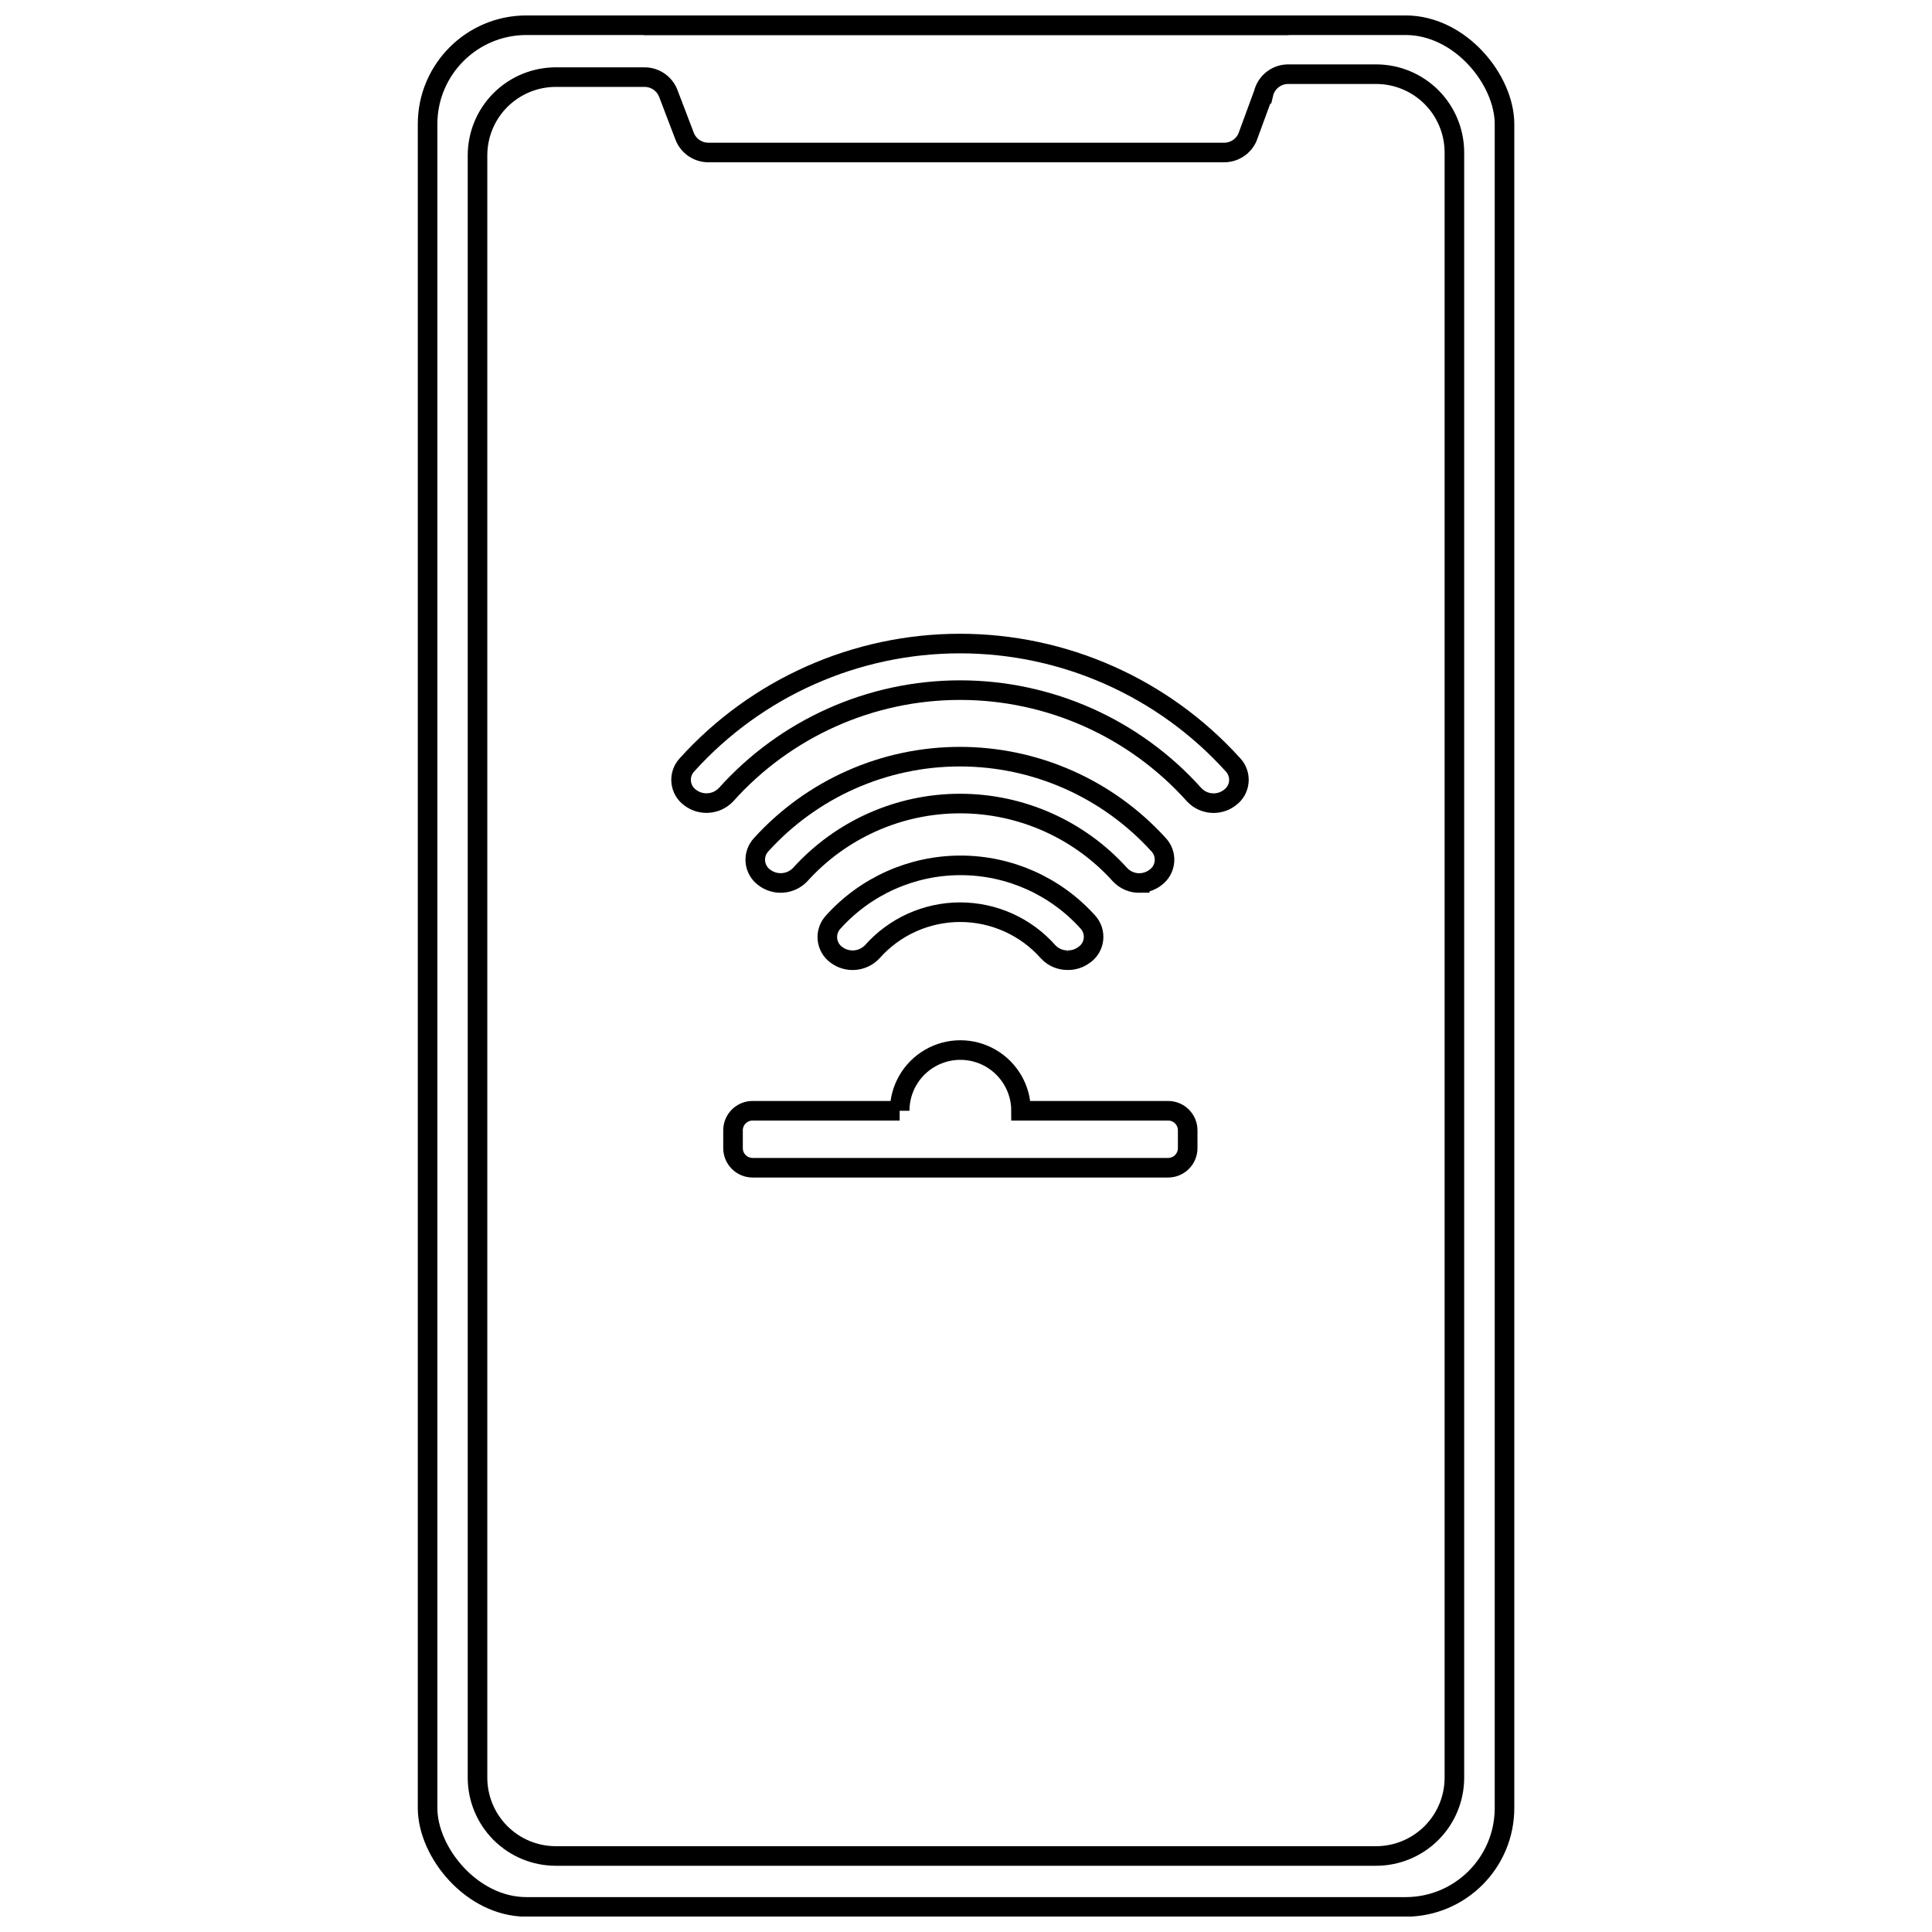
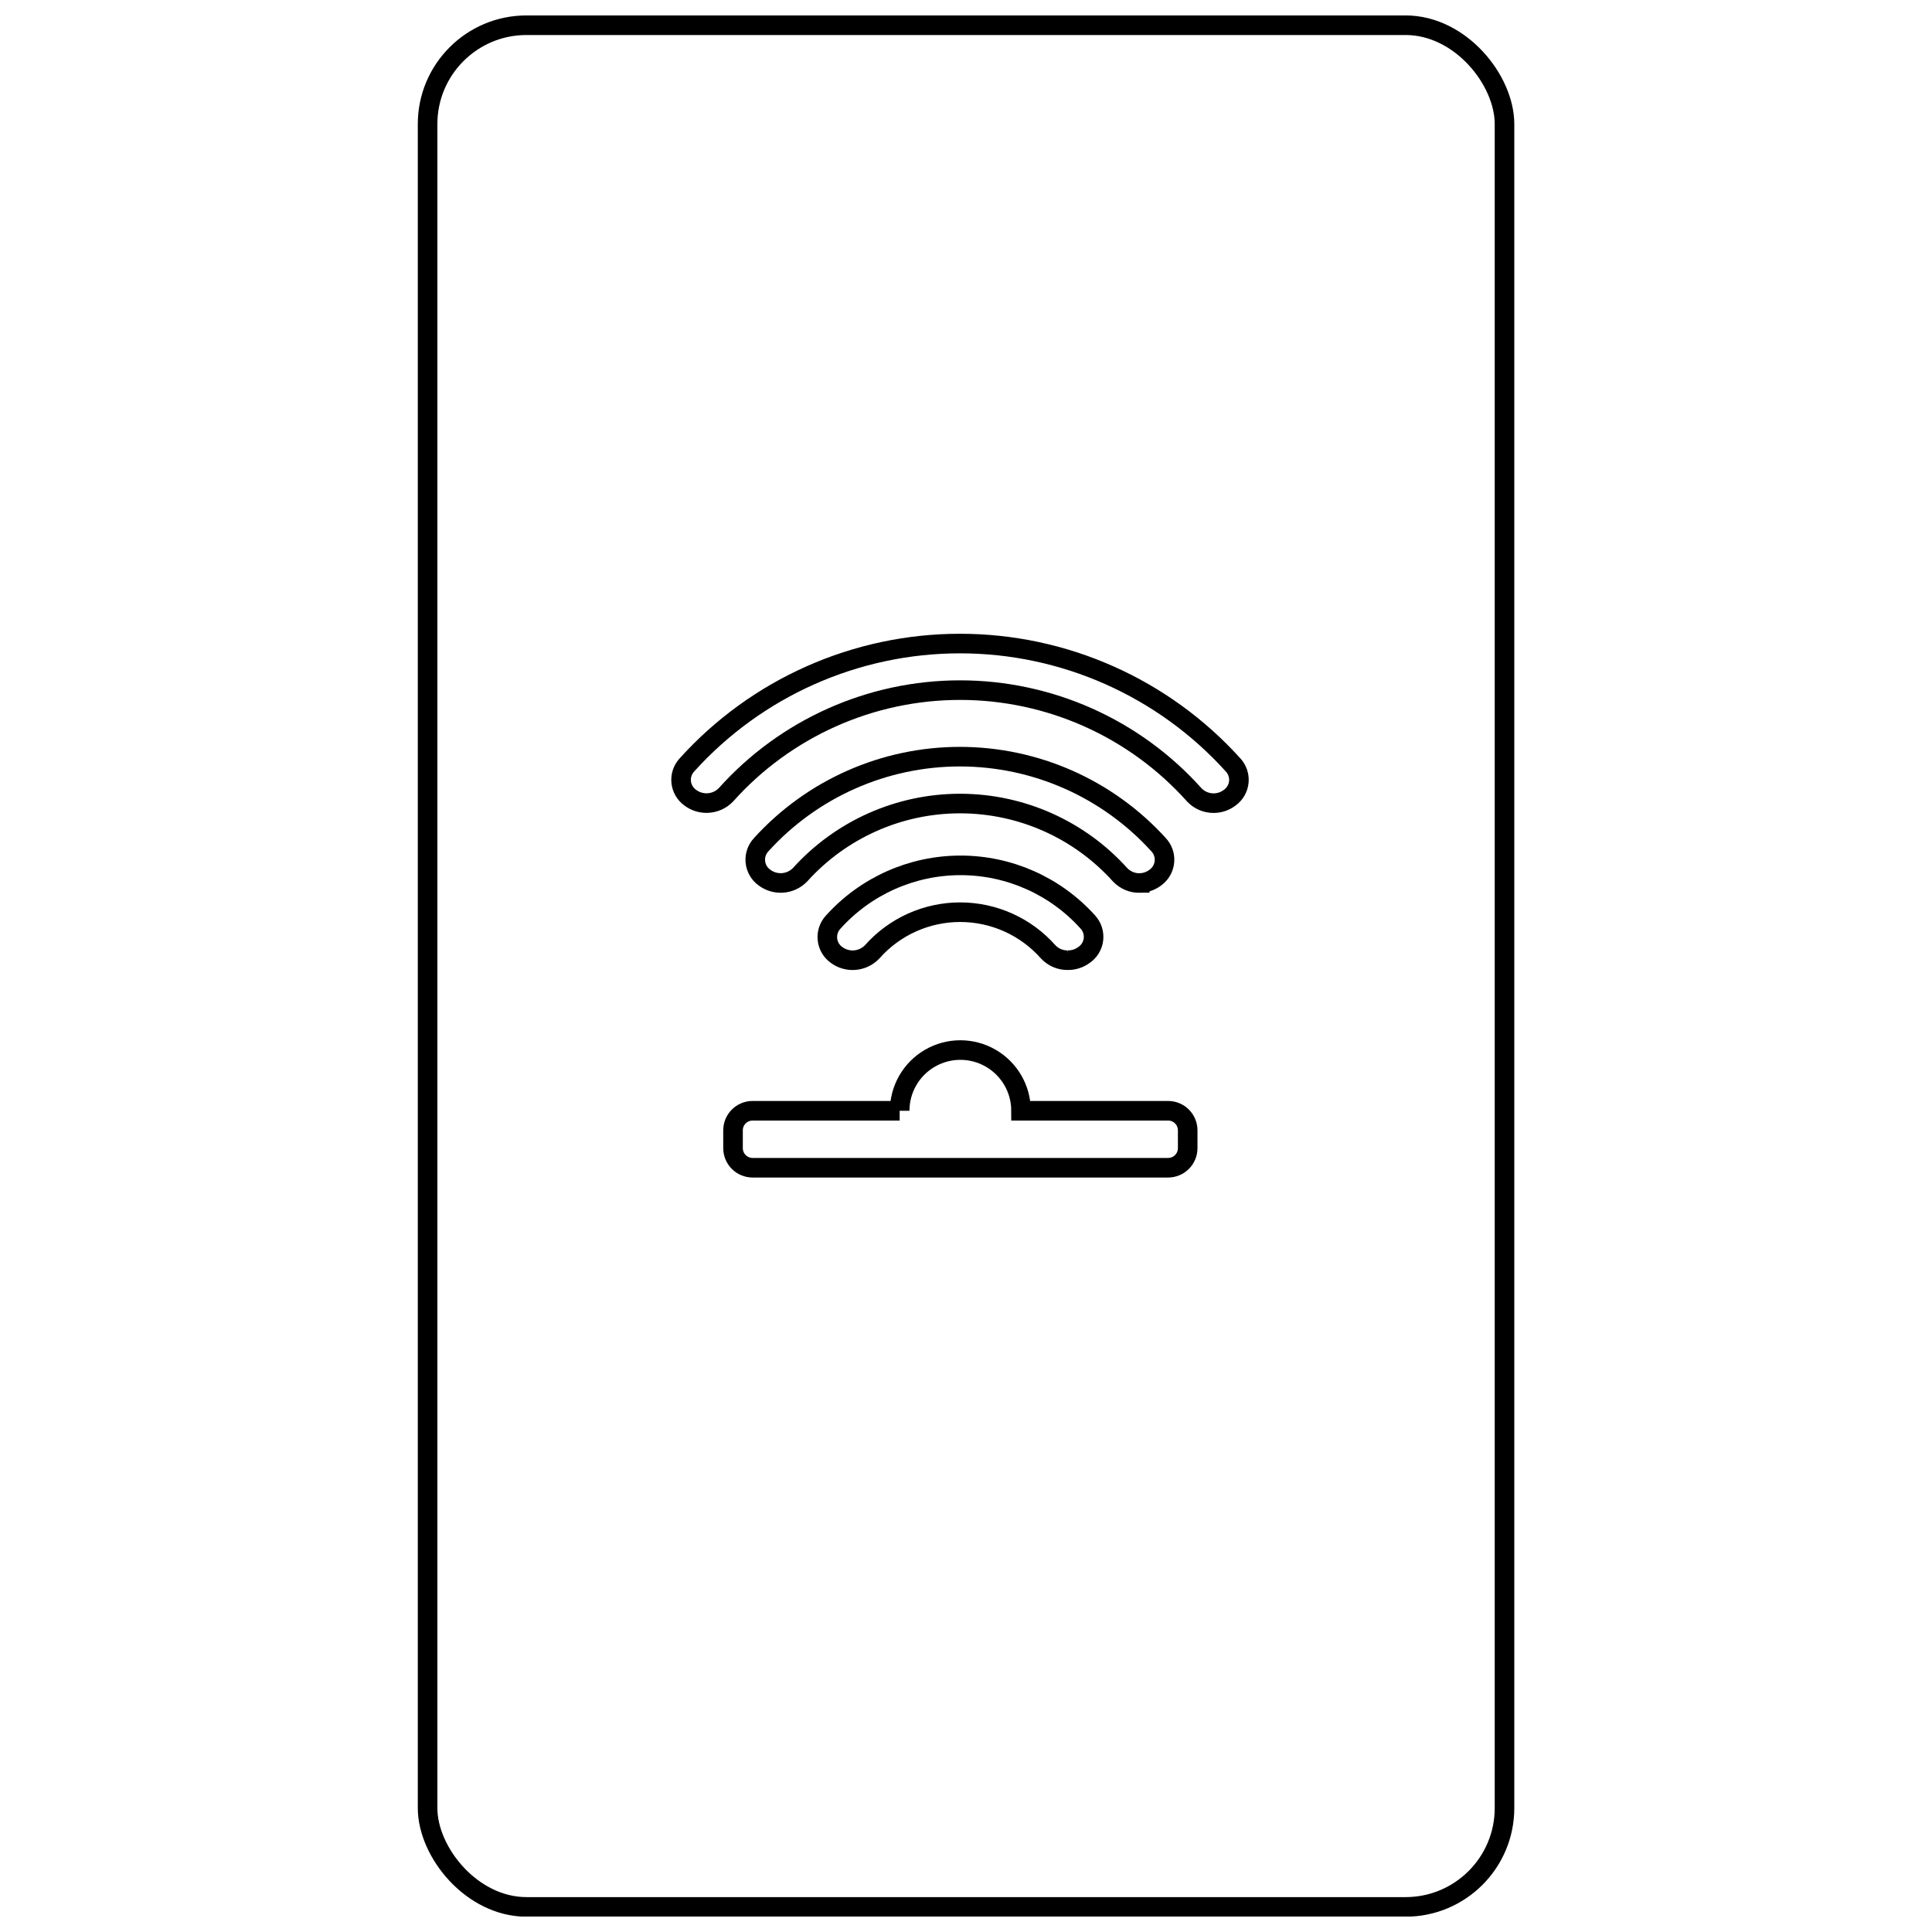
<svg xmlns="http://www.w3.org/2000/svg" width="800px" height="800px" version="1.1" viewBox="144 144 512 512">
  <defs>
    <clipPath id="c">
      <path d="m183 148.09h434v503.81h-434z" />
    </clipPath>
    <clipPath id="b">
-       <path d="m311 148.09h178v5.906h-178z" />
-     </clipPath>
+       </clipPath>
    <clipPath id="a">
-       <path d="m197 148.09h406v503.81h-406z" />
-     </clipPath>
+       </clipPath>
  </defs>
  <g clip-path="url(#c)">
    <path transform="matrix(5.189 0 0 5.189 254.72 148.09)" d="m5.55 0.5h44.9c2.789 0 5.05 2.789 5.05 5.05v86c0 2.789-2.261 5.05-5.05 5.05h-44.9c-2.789 0-5.05-2.789-5.05-5.05v-86c0-2.789 2.261-5.05 5.05-5.05z" fill="none" stroke="#000000" stroke-miterlimit="10" />
  </g>
  <g clip-path="url(#b)">
    <path transform="matrix(5.189 0 0 5.189 254.72 148.09)" d="m44.47 0.5h-32.94" fill="none" stroke="#000000" stroke-miterlimit="10" />
  </g>
  <g clip-path="url(#a)">
    <path transform="matrix(5.189 0 0 5.189 254.72 148.09)" d="m43.19 4-0.82 2.23c-0.212 0.476-0.689 0.779-1.21 0.77h-26.32c-0.545 0-1.032-0.34-1.22-0.85l-0.82-2.15c-0.188-0.511-0.675-0.85-1.22-0.85h-4.53c-1.061 0-2.078 0.422-2.829 1.171-0.75 0.751-1.171 1.768-1.171 2.829v82.85c0 1.061 0.422 2.078 1.171 2.828 0.751 0.751 1.768 1.172 2.829 1.172h41.891c1.061 0 2.078-0.422 2.829-1.172 0.75-0.75 1.171-1.767 1.171-2.828v-83c0-1.061-0.422-2.079-1.171-2.829-0.751-0.75-1.768-1.171-2.829-1.171h-4.53c-0.586 0.02-1.086 0.43-1.22 1z" fill="none" stroke="#000000" stroke-miterlimit="10" />
  </g>
  <path transform="matrix(5.189 0 0 5.189 254.72 148.09)" d="m33.2 48.25c-0.378 0.008-0.741-0.145-1-0.42-1.139-1.291-2.778-2.031-4.5-2.031-1.722 0-3.361 0.74-4.5 2.031-0.486 0.504-1.273 0.565-1.83 0.14-0.258-0.19-0.422-0.482-0.451-0.801-0.029-0.319 0.081-0.635 0.301-0.869 1.659-1.841 4.022-2.893 6.5-2.893 2.478 0 4.841 1.051 6.499 2.893 0.224 0.243 0.328 0.574 0.286 0.901-0.042 0.328-0.227 0.62-0.506 0.799-0.233 0.166-0.513 0.253-0.8 0.25z" fill="none" stroke="#000000" stroke-miterlimit="10" />
  <path transform="matrix(5.189 0 0 5.189 254.72 148.09)" d="m36.87 44.31c-0.377 0.006-0.74-0.147-1-0.42-2.086-2.317-5.057-3.64-8.175-3.64-3.118 0-6.088 1.323-8.175 3.64-0.489 0.501-1.275 0.557-1.83 0.13-0.258-0.19-0.422-0.483-0.451-0.802-0.029-0.319 0.081-0.635 0.301-0.869 2.597-2.861 6.281-4.493 10.145-4.493 3.864 0 7.548 1.632 10.146 4.493 0.216 0.229 0.327 0.538 0.303 0.851-0.023 0.314-0.176 0.604-0.424 0.799-0.237 0.195-0.533 0.304-0.84 0.31z" fill="none" stroke="#000000" stroke-miterlimit="10" />
  <path transform="matrix(5.189 0 0 5.189 254.72 148.09)" d="m40.66 40.23c-0.378 0.006-0.74-0.146-1-0.419-3.045-3.406-7.397-5.353-11.965-5.353-4.568 0-8.92 1.947-11.964 5.353-0.489 0.501-1.275 0.557-1.83 0.129-0.258-0.19-0.422-0.482-0.451-0.801-0.029-0.319 0.081-0.635 0.301-0.869 3.562-3.942 8.627-6.191 13.94-6.191 5.313 0 10.377 2.249 13.94 6.191 0.22 0.233 0.33 0.55 0.301 0.869-0.029 0.319-0.193 0.611-0.451 0.801-0.234 0.184-0.522 0.286-0.82 0.29z" fill="none" stroke="#000000" stroke-miterlimit="10" />
  <path transform="matrix(5.189 0 0 5.189 254.72 148.09)" d="m24.61 55.94h-7.511c-0.552 0-1 0.447-1 1v0.91c0 0.265 0.105 0.519 0.293 0.707 0.187 0.187 0.442 0.293 0.707 0.293h21.22c0.266 0 0.52-0.105 0.708-0.293 0.187-0.187 0.293-0.442 0.293-0.707v-0.91c0-0.265-0.105-0.519-0.293-0.707-0.187-0.188-0.442-0.293-0.708-0.293h-7.51c0-1.108-0.591-2.131-1.55-2.685-0.959-0.554-2.14-0.554-3.099 0-0.959 0.553-1.55 1.577-1.55 2.685z" fill="none" stroke="#000000" stroke-miterlimit="10" />
</svg>